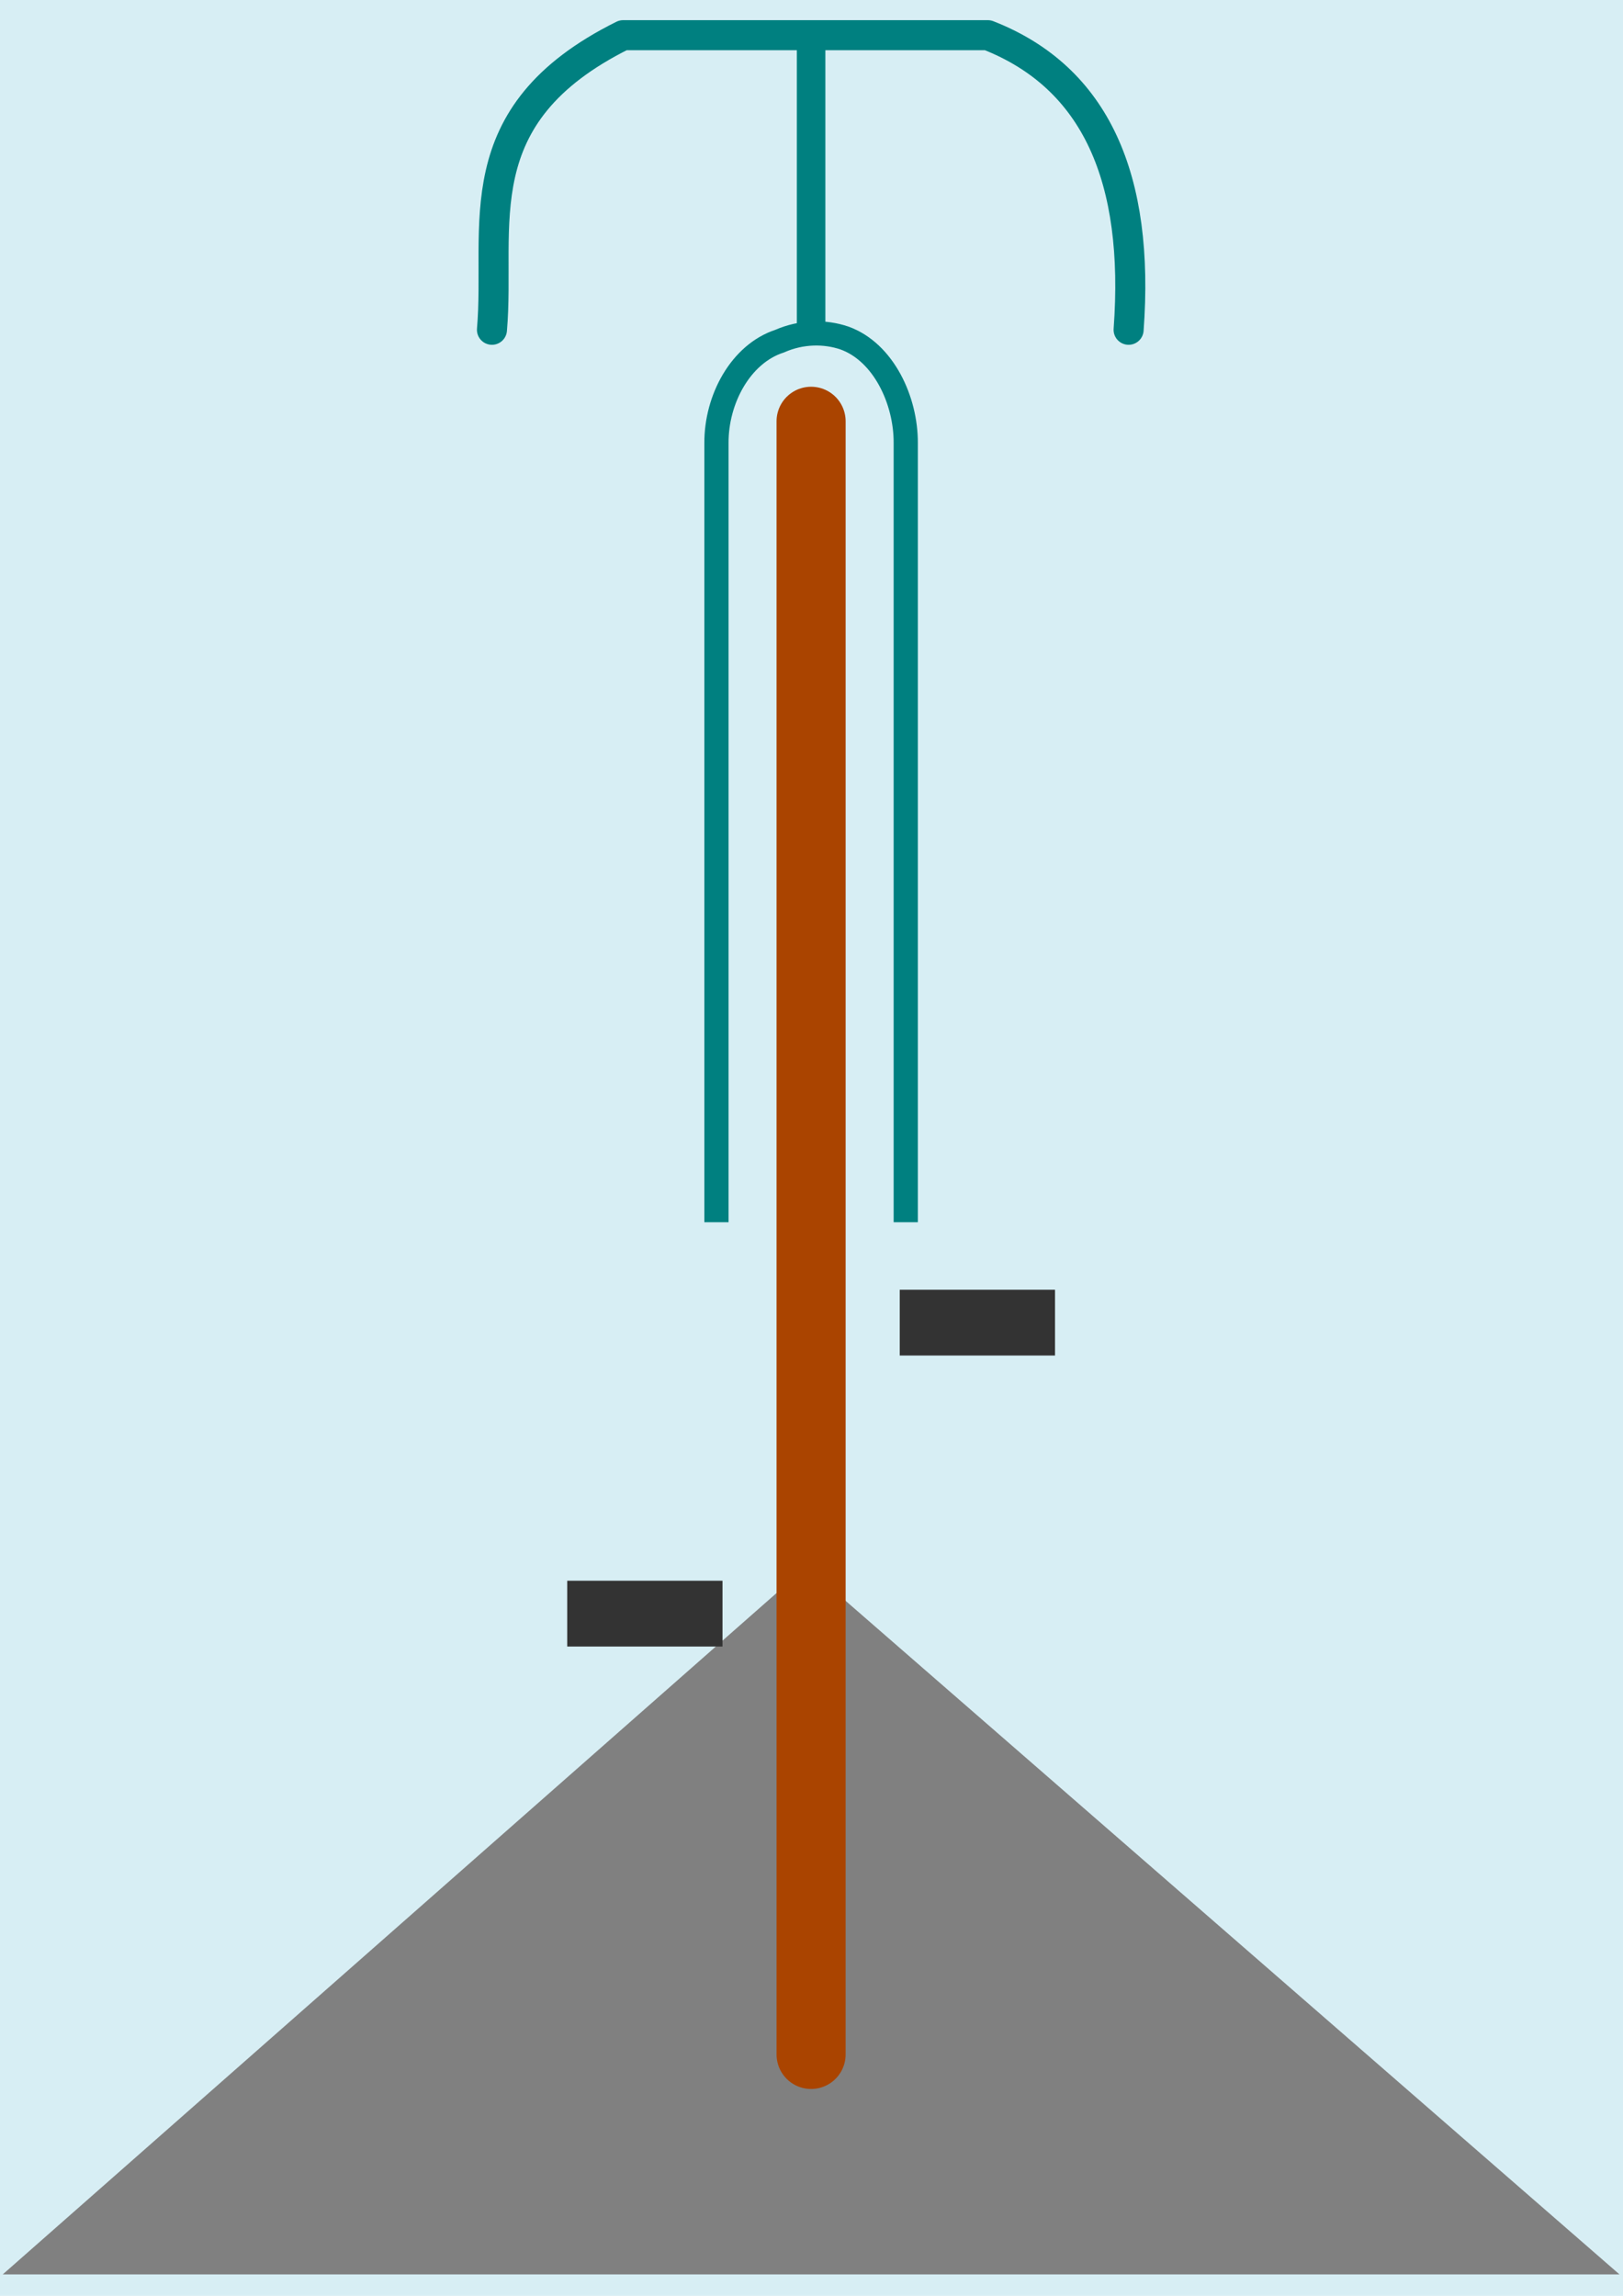
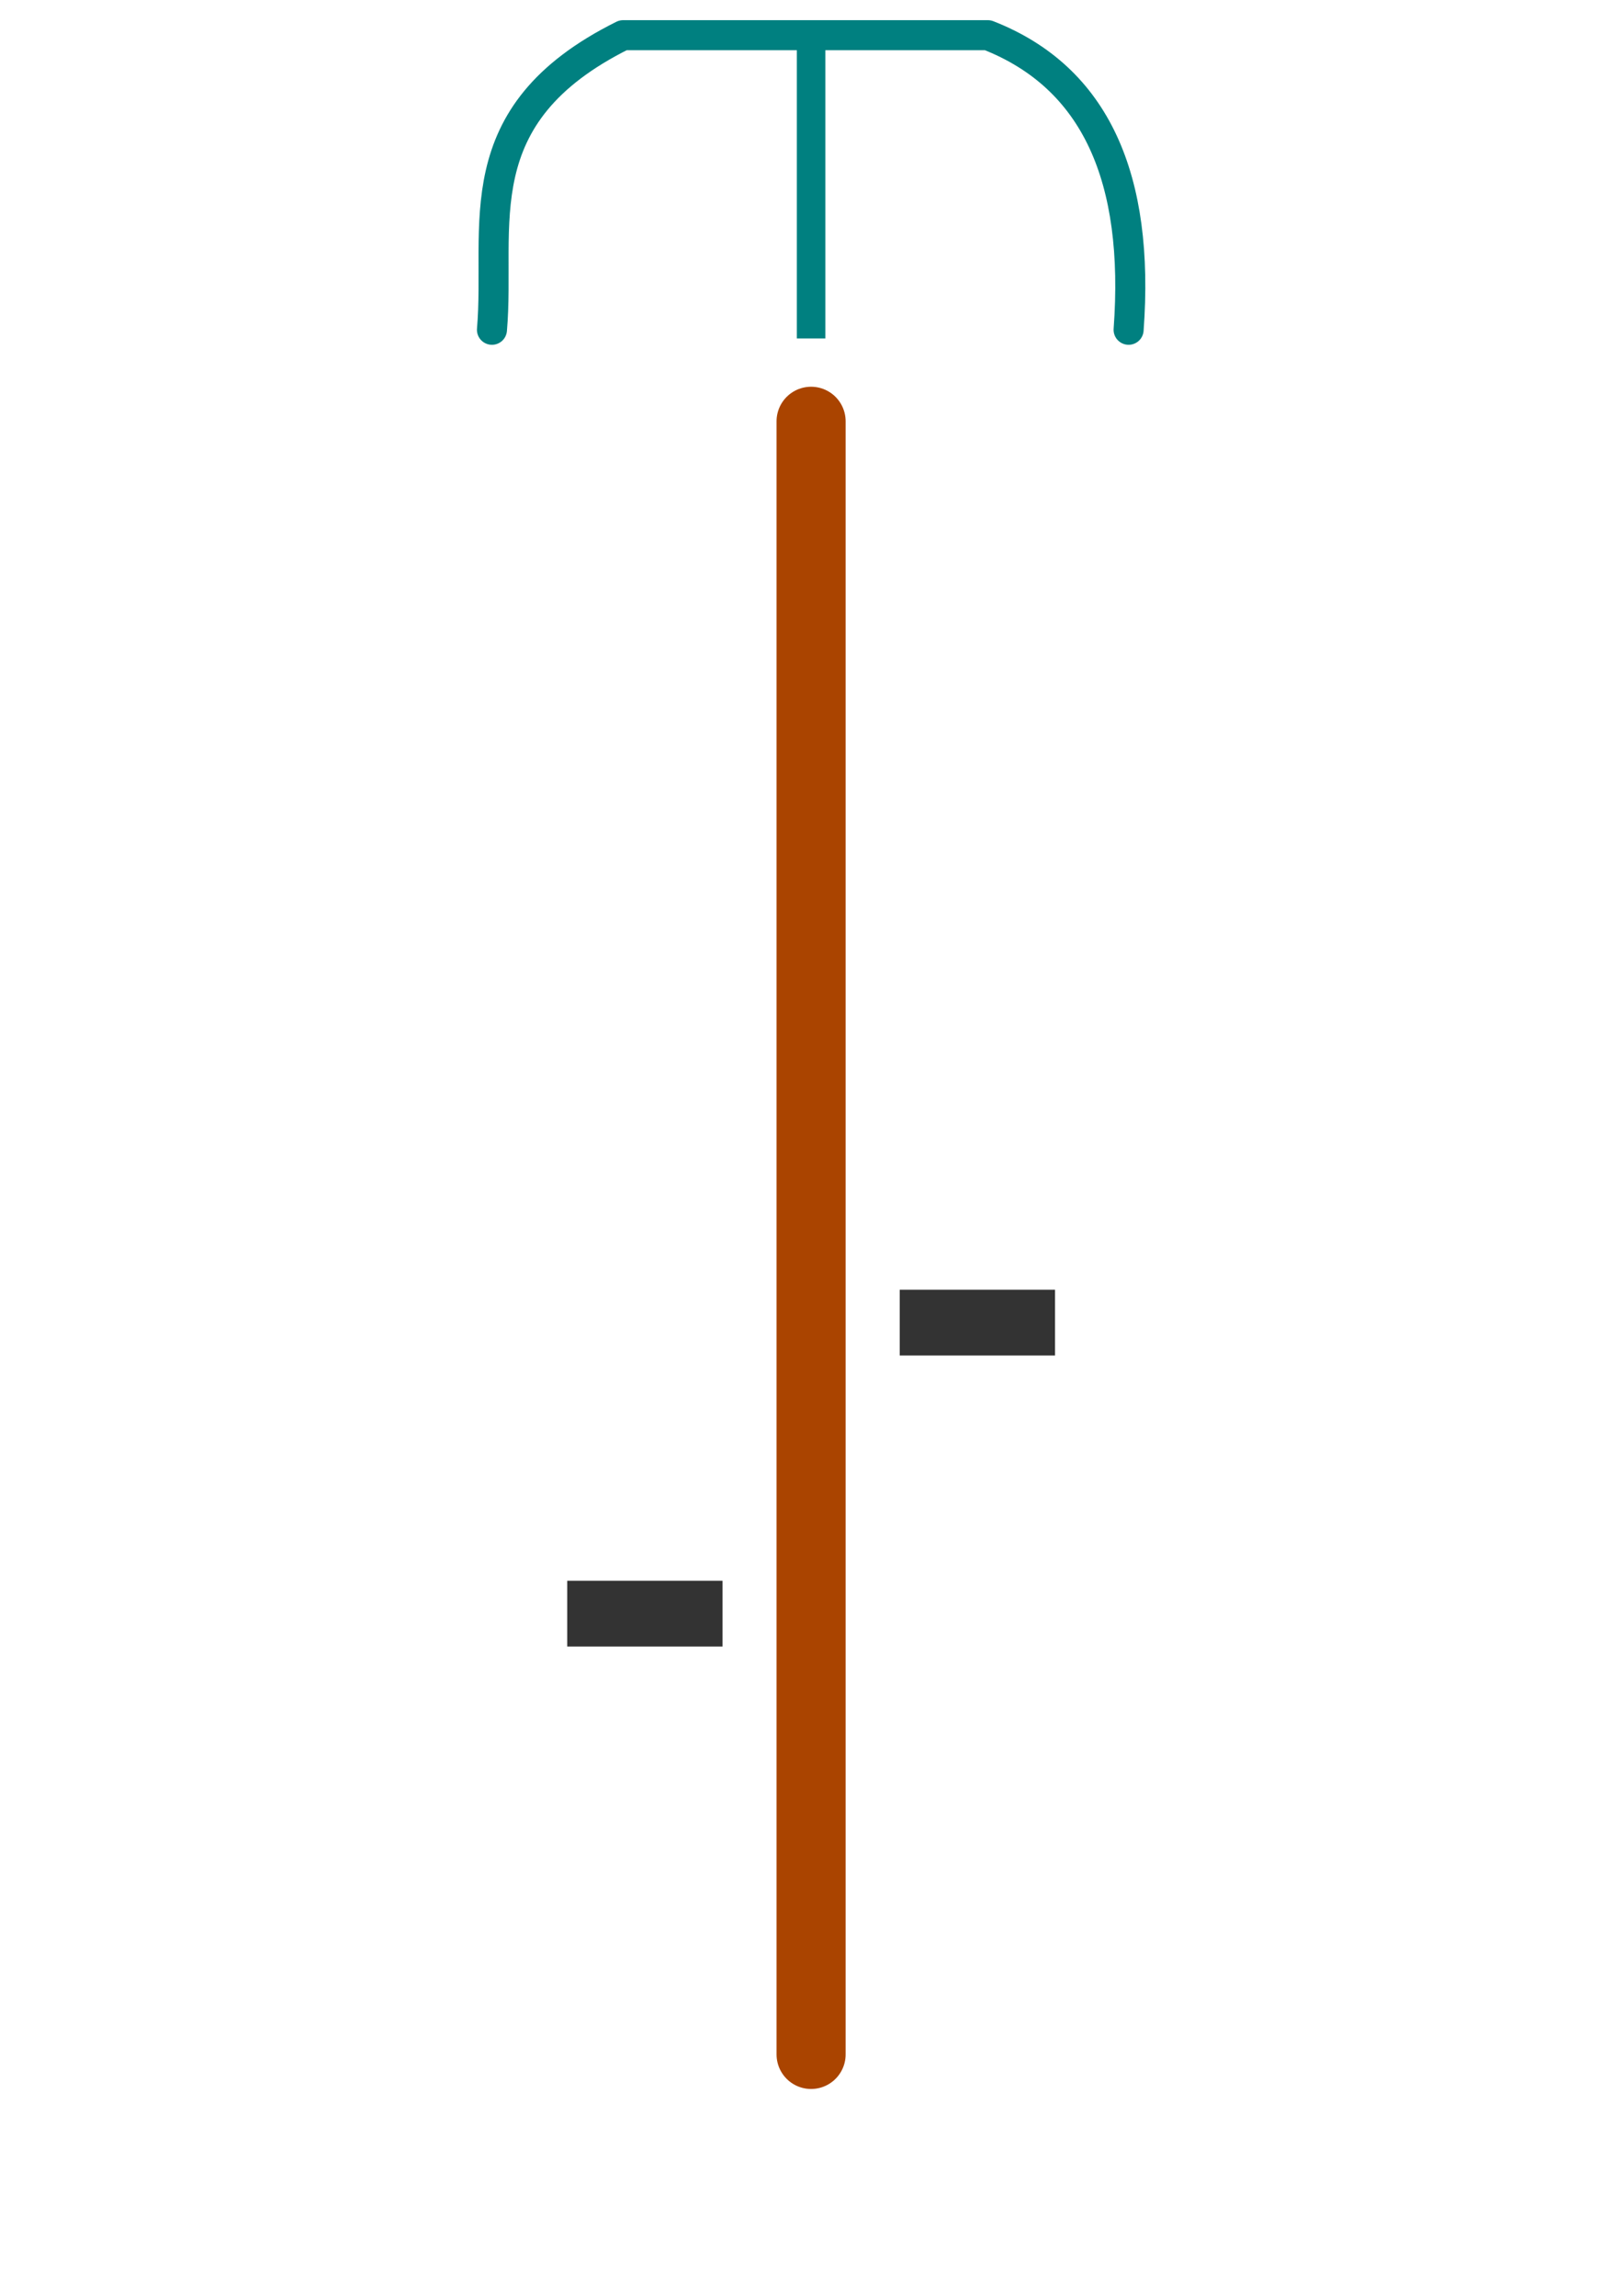
<svg xmlns="http://www.w3.org/2000/svg" width="210mm" height="297mm" version="1.1" viewBox="0 0 744.09 1052.4">
  <g>
-     <rect x="-4.453" y="-1.484" width="755.5" height="1061.3" color="#000000" fill="#d7eef4" fill-rule="evenodd" />
    <g transform="matrix(2.296 0 0 2.296 -483.93 -741.93)">
-       <path d="m211.31 777.23h322.85l-162.36-141.29z" color="#000000" fill="#808080" fill-rule="evenodd" />
+       <path d="m211.31 777.23h322.85z" color="#000000" fill="#808080" fill-rule="evenodd" />
      <path d="m372.73 407.25v326.06" color="#000000" fill="none" stroke="#a40" stroke-linecap="round" stroke-linejoin="round" stroke-width="13.794" />
      <g transform="translate(.16)" fill="#333" fill-rule="evenodd" stroke="#333" stroke-width="1px">
        <rect x="390.77" y="581.14" width="30.01" height="12.132" color="#000000" />
        <rect x="324.37" y="639.24" width="30.01" height="12.132" color="#000000" />
      </g>
      <g transform="translate(.632)" fill="none" stroke="#008080">
        <path d="m308.37 388.98c1.786-20.678-5.991-42.836 26.193-58.813h72.83c21.629 8.456 30.328 28.671 28.11 58.813" color="#000000" stroke-linecap="round" stroke-linejoin="round" stroke-width="6" />
-         <path d="m353.2 567.16v-155.52c-0.054-8.812 4.856-17.857 12.6-20.384 4.375-1.928 9.053-1.953 12.942-0.637 7.828 2.803 12.317 12.487 12.257 21.021v155.52" color="#000000" stroke-width="4.831" />
        <path d="m372.1 332.26v55.606" color="#000000" stroke-linecap="square" stroke-linejoin="round" stroke-width="5.697" />
      </g>
    </g>
  </g>
</svg>